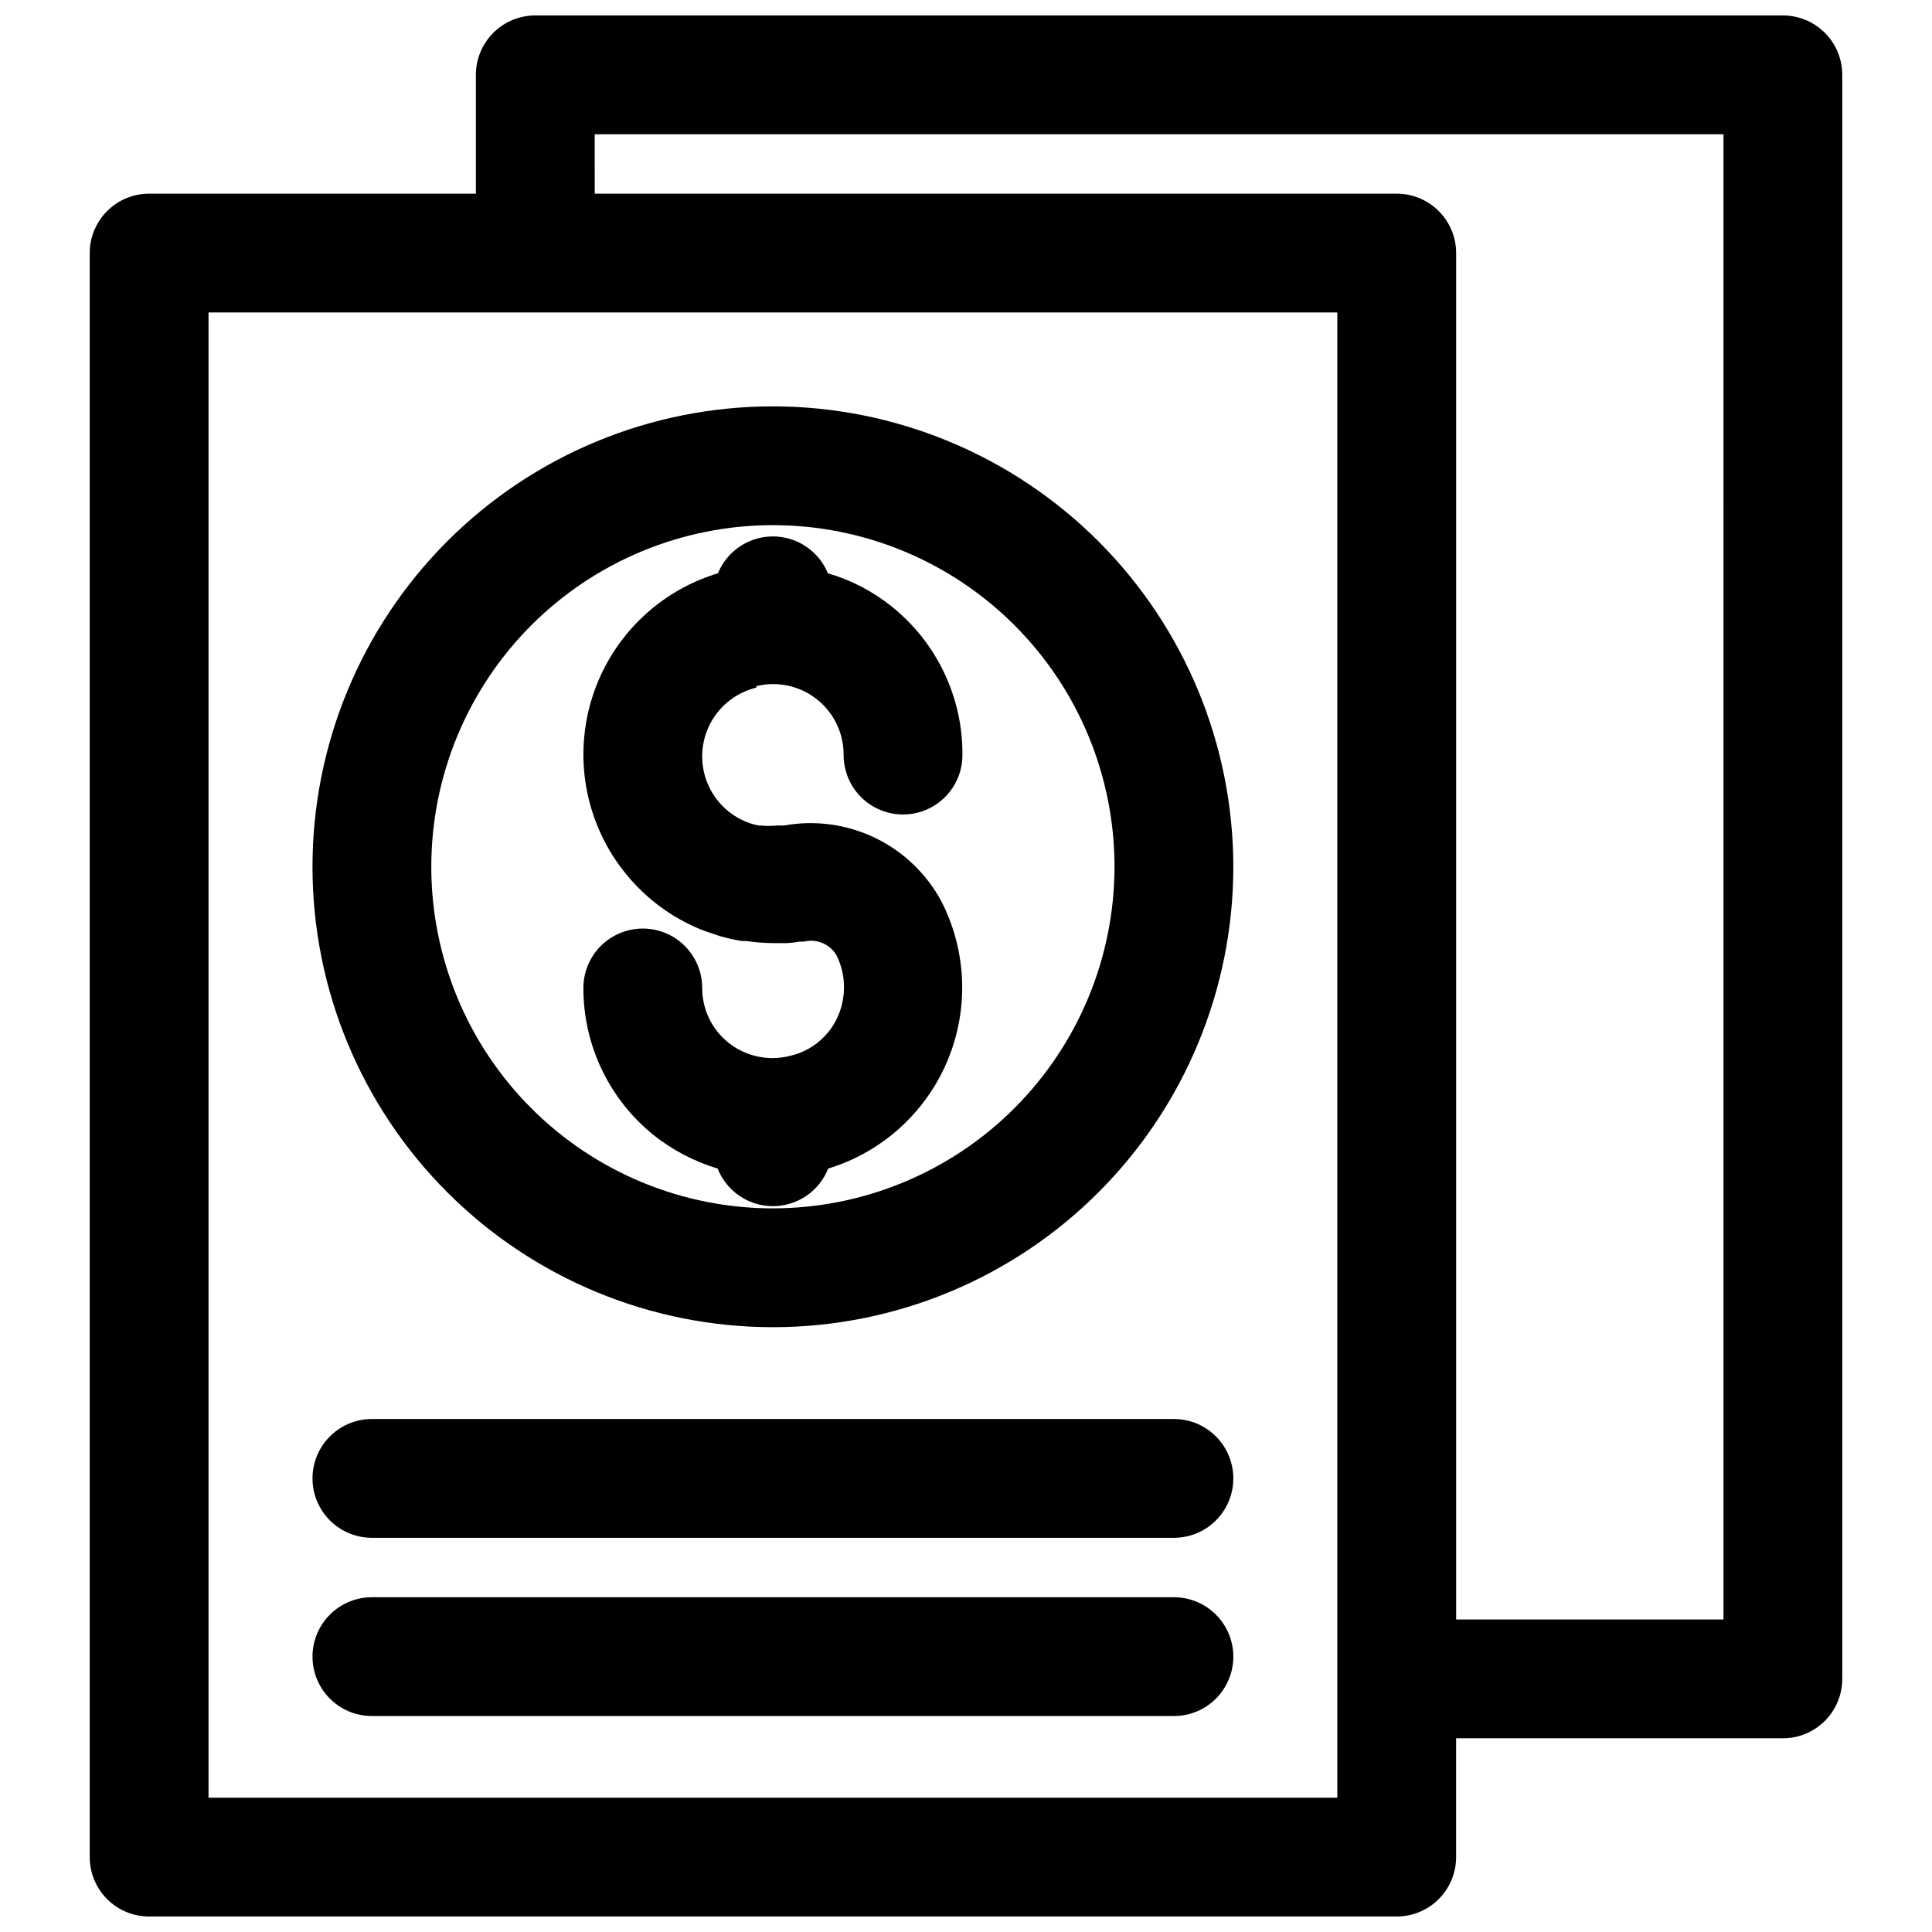
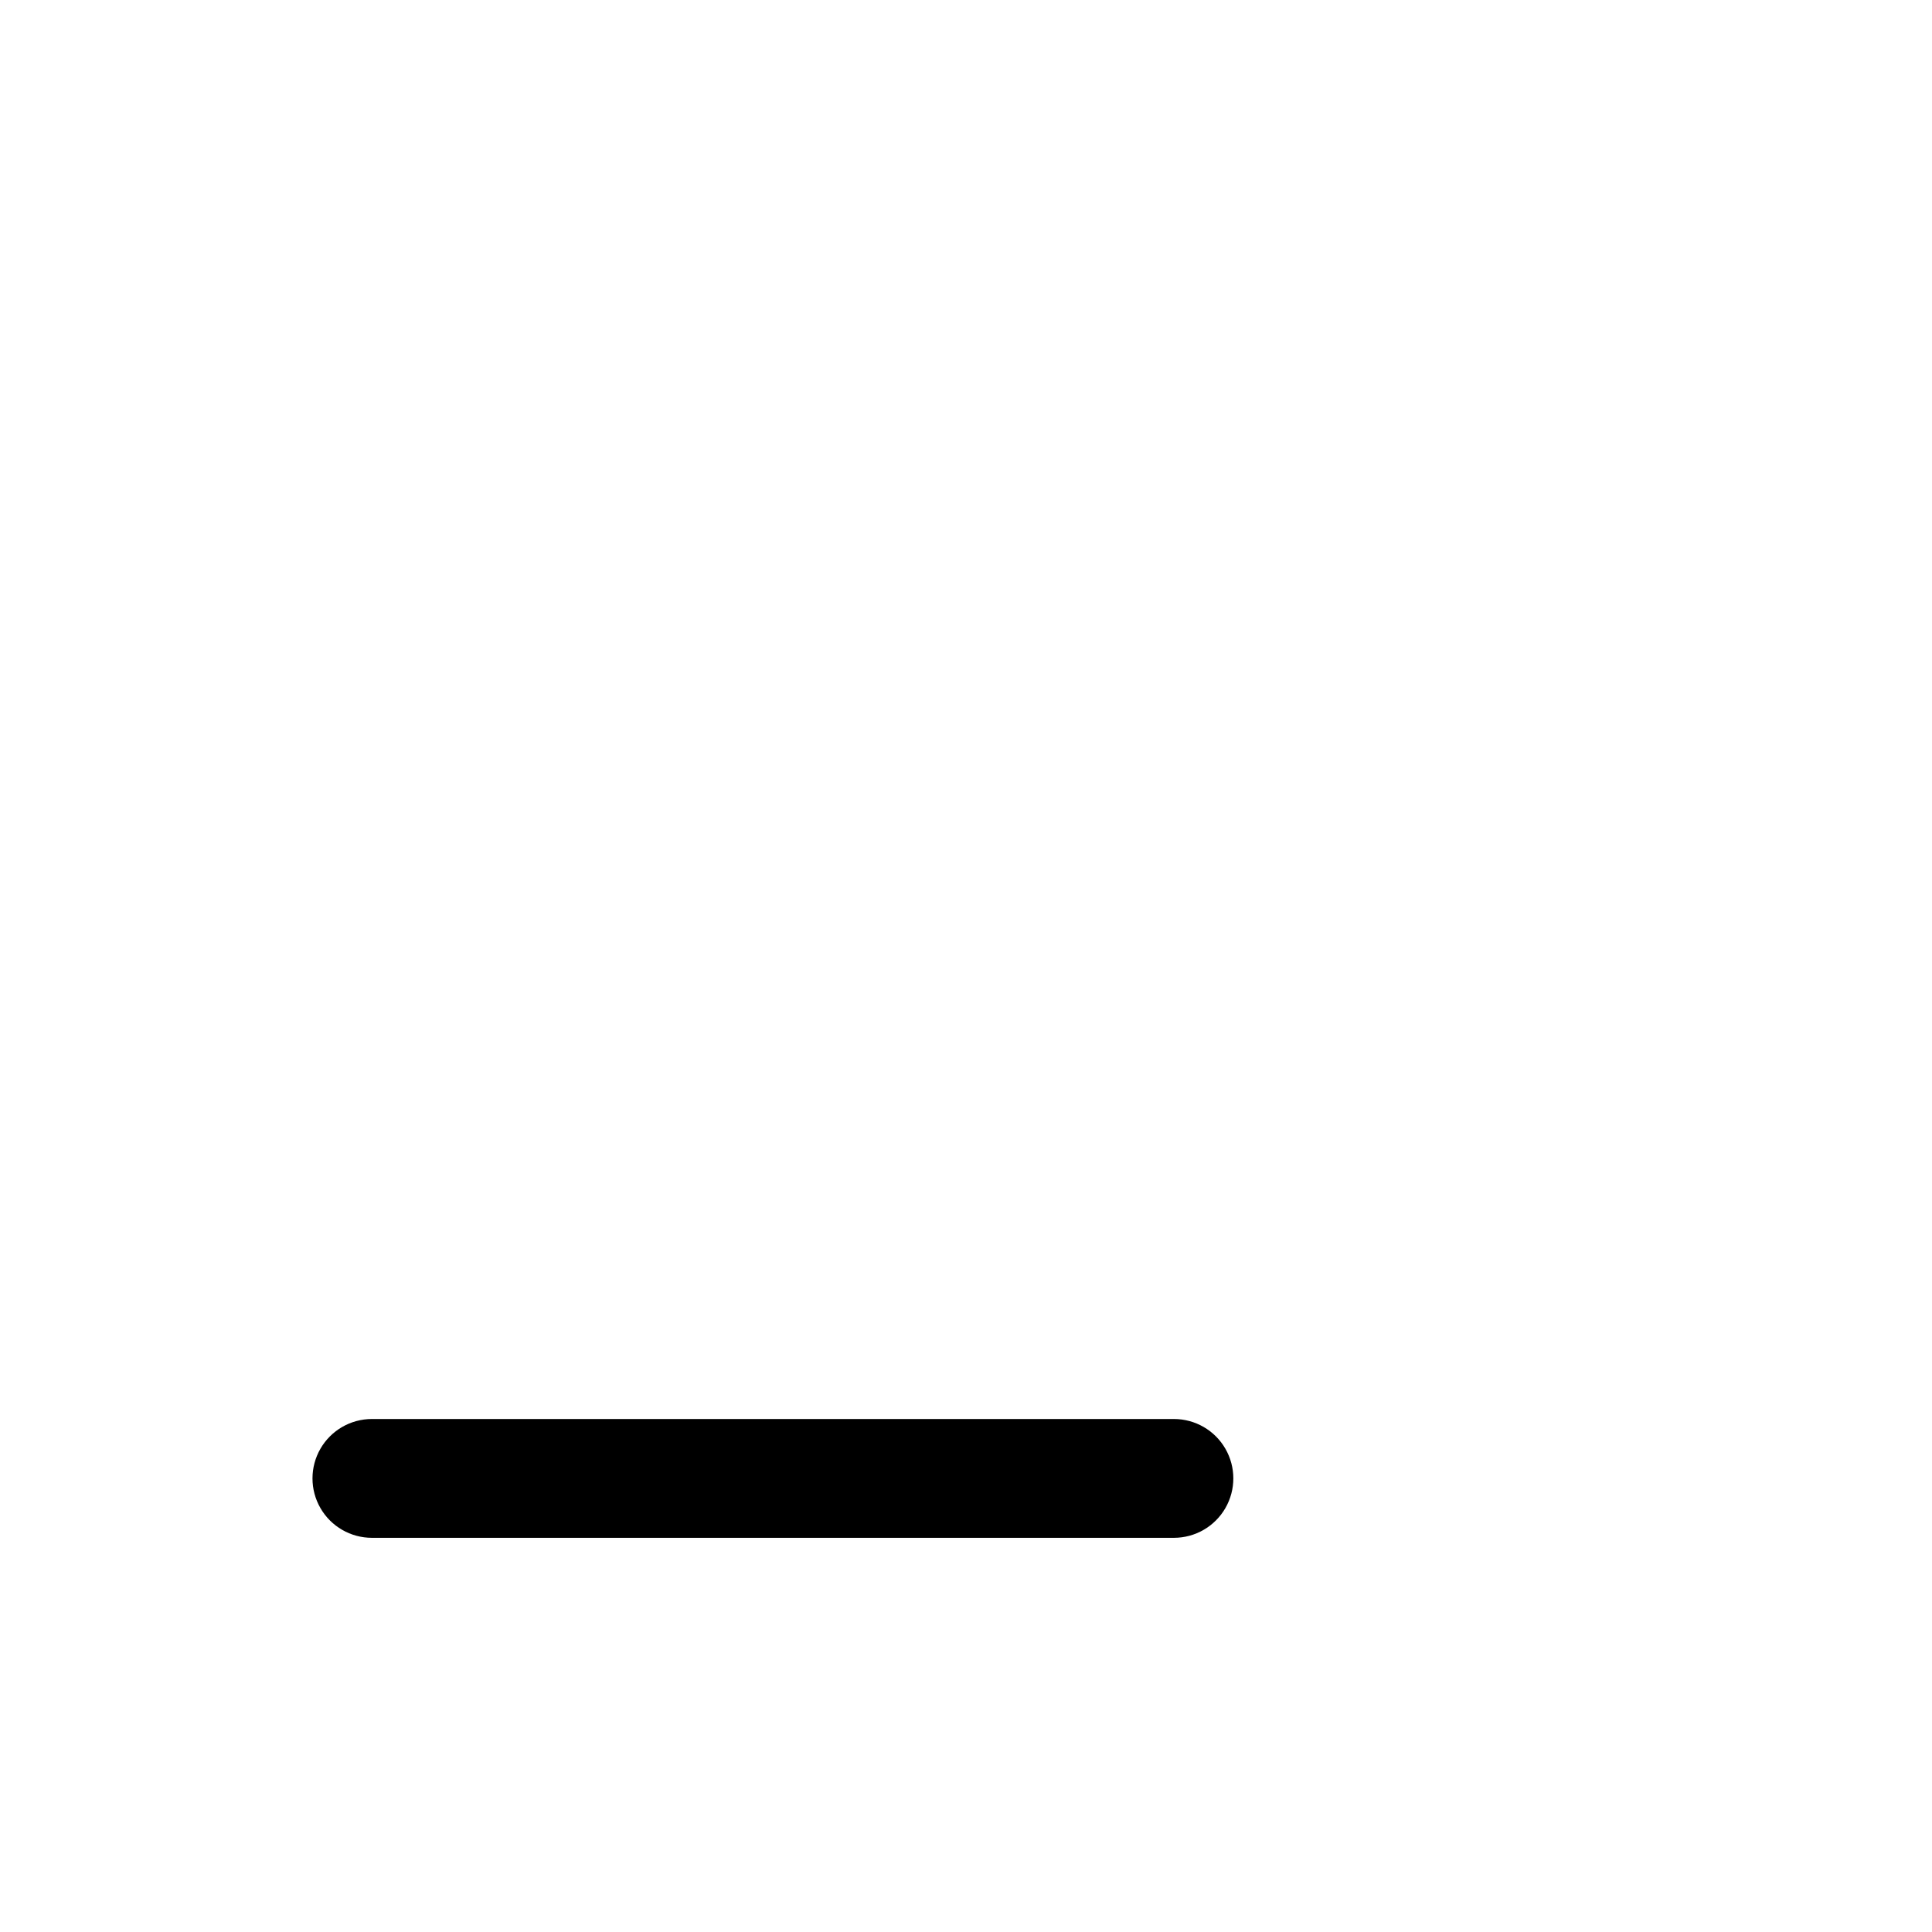
<svg xmlns="http://www.w3.org/2000/svg" width="800px" height="800px" version="1.1" viewBox="144 144 512 512">
  <defs>
    <clipPath id="a">
-       <path d="m167 148.09h466v503.81h-466z" />
-     </clipPath>
+       </clipPath>
  </defs>
  <g clip-path="url(#a)">
-     <path d="m616.48 148.09h-330.62c-4.176 0-8.18 1.66-11.133 4.609-2.953 2.953-4.613 6.961-4.613 11.133v31.488h-86.59c-4.176 0-8.184 1.66-11.133 4.613-2.953 2.953-4.613 6.957-4.613 11.133v425.09c0 4.176 1.66 8.18 4.613 11.133 2.949 2.953 6.957 4.609 11.133 4.609h330.62c4.176 0 8.18-1.656 11.133-4.609 2.949-2.953 4.609-6.957 4.609-11.133v-31.488h86.594c4.176 0 8.18-1.66 11.133-4.613s4.609-6.957 4.609-11.133v-425.09c0-4.172-1.656-8.18-4.609-11.133-2.953-2.949-6.957-4.609-11.133-4.609zm-118.08 472.32h-299.14v-393.6h299.14zm102.34-47.23h-70.848v-362.11c0-4.176-1.66-8.18-4.609-11.133-2.953-2.953-6.957-4.613-11.133-4.613h-212.54l-0.004-15.742h299.14z" />
-   </g>
+     </g>
  <path d="m455.1 520.05h-212.54c-5.625 0-10.824 3-13.637 7.871-2.812 4.871-2.812 10.875 0 15.746 2.812 4.871 8.012 7.871 13.637 7.871h212.54c5.625 0 10.824-3 13.637-7.871 2.812-4.871 2.812-10.875 0-15.746-2.812-4.871-8.012-7.871-13.637-7.871z" />
-   <path d="m455.1 567.28h-212.54c-5.625 0-10.824 3.004-13.637 7.875s-2.812 10.871 0 15.742c2.812 4.871 8.012 7.871 13.637 7.871h212.54c5.625 0 10.824-3 13.637-7.871 2.812-4.871 2.812-10.871 0-15.742s-8.012-7.875-13.637-7.875z" />
-   <path d="m348.83 251.69c-32.363 0-63.398 12.852-86.281 35.734-22.883 22.883-35.738 53.918-35.738 86.281 0 32.359 12.855 63.395 35.738 86.277 22.883 22.883 53.918 35.738 86.281 35.738 32.359 0 63.395-12.855 86.277-35.738s35.738-53.918 35.738-86.277c-0.023-32.355-12.883-63.379-35.762-86.258-22.879-22.875-53.902-35.738-86.254-35.758zm0 212.54c-24.012 0-47.039-9.539-64.016-26.516-16.977-16.977-26.516-40.004-26.516-64.012 0-24.012 9.539-47.035 26.516-64.016 16.977-16.977 40.004-26.516 64.016-26.516 24.008 0 47.035 9.539 64.012 26.516 16.977 16.98 26.516 40.004 26.516 64.016-0.023 24.004-9.566 47.016-26.539 63.988-16.973 16.973-39.988 26.52-63.988 26.539z" />
-   <path d="m344.42 325.84c5.598-1.387 11.52-0.109 16.047 3.465 4.523 3.57 7.144 9.035 7.098 14.797 0 5.625 3 10.824 7.871 13.637s10.875 2.812 15.746 0 7.871-8.012 7.871-13.637c0.117-15.297-6.789-29.805-18.734-39.359-5.004-4.031-10.758-7.027-16.926-8.816-1.59-3.871-4.66-6.949-8.523-8.559-3.867-1.605-8.215-1.605-12.078 0-3.867 1.609-6.934 4.688-8.527 8.559-12.898 3.894-23.688 12.812-29.938 24.75-6.246 11.938-7.43 25.887-3.277 38.707 4.148 12.816 13.285 23.426 25.344 29.434 2.148 1.086 4.387 1.984 6.691 2.676l1.574 0.551c1.941 0.559 3.914 1.004 5.906 1.34h1.18c2.371 0.34 4.766 0.523 7.164 0.551h3.543c1.133-0.051 2.266-0.18 3.383-0.395h1.18c3.309-0.824 6.773 0.574 8.582 3.465 1.918 3.762 2.527 8.055 1.73 12.199-0.645 3.559-2.324 6.848-4.832 9.453-2.508 2.606-5.727 4.41-9.258 5.191-5.66 1.406-11.656 0.098-16.215-3.543-4.394-3.523-6.945-8.855-6.93-14.484 0-5.625-3-10.824-7.871-13.637s-10.871-2.812-15.742 0c-4.871 2.812-7.875 8.012-7.875 13.637-0.023 15.129 6.809 29.457 18.578 38.965 5.055 4.016 10.824 7.035 17.004 8.898 1.559 3.938 4.637 7.082 8.539 8.723 3.902 1.645 8.305 1.645 12.207 0 3.906-1.641 6.981-4.785 8.539-8.723 14.207-4.332 25.762-14.742 31.551-28.418 5.789-13.676 5.219-29.215-1.559-42.434-3.938-7.309-10.086-13.188-17.562-16.793-7.481-3.606-15.91-4.754-24.082-3.277h-1.73c-1.543 0.156-3.102 0.156-4.644 0h-0.395c-1.613-0.301-3.18-0.832-4.644-1.578-4.598-2.309-8.043-6.414-9.527-11.344s-0.871-10.25 1.691-14.719c2.562-4.465 6.848-7.68 11.852-8.887z" />
</svg>